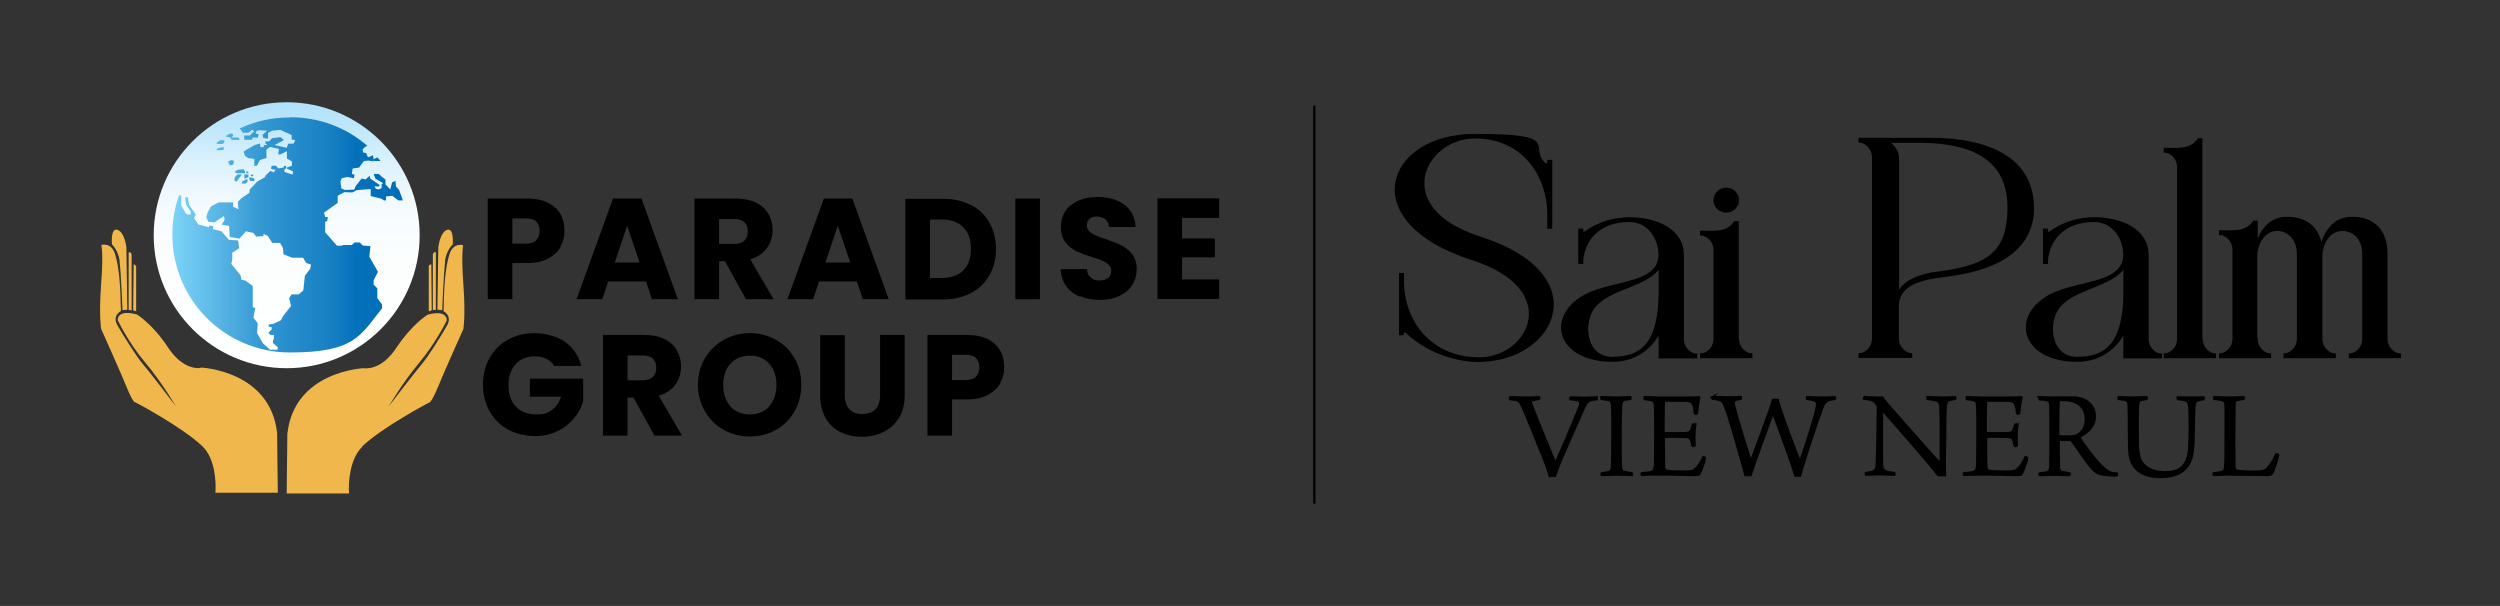
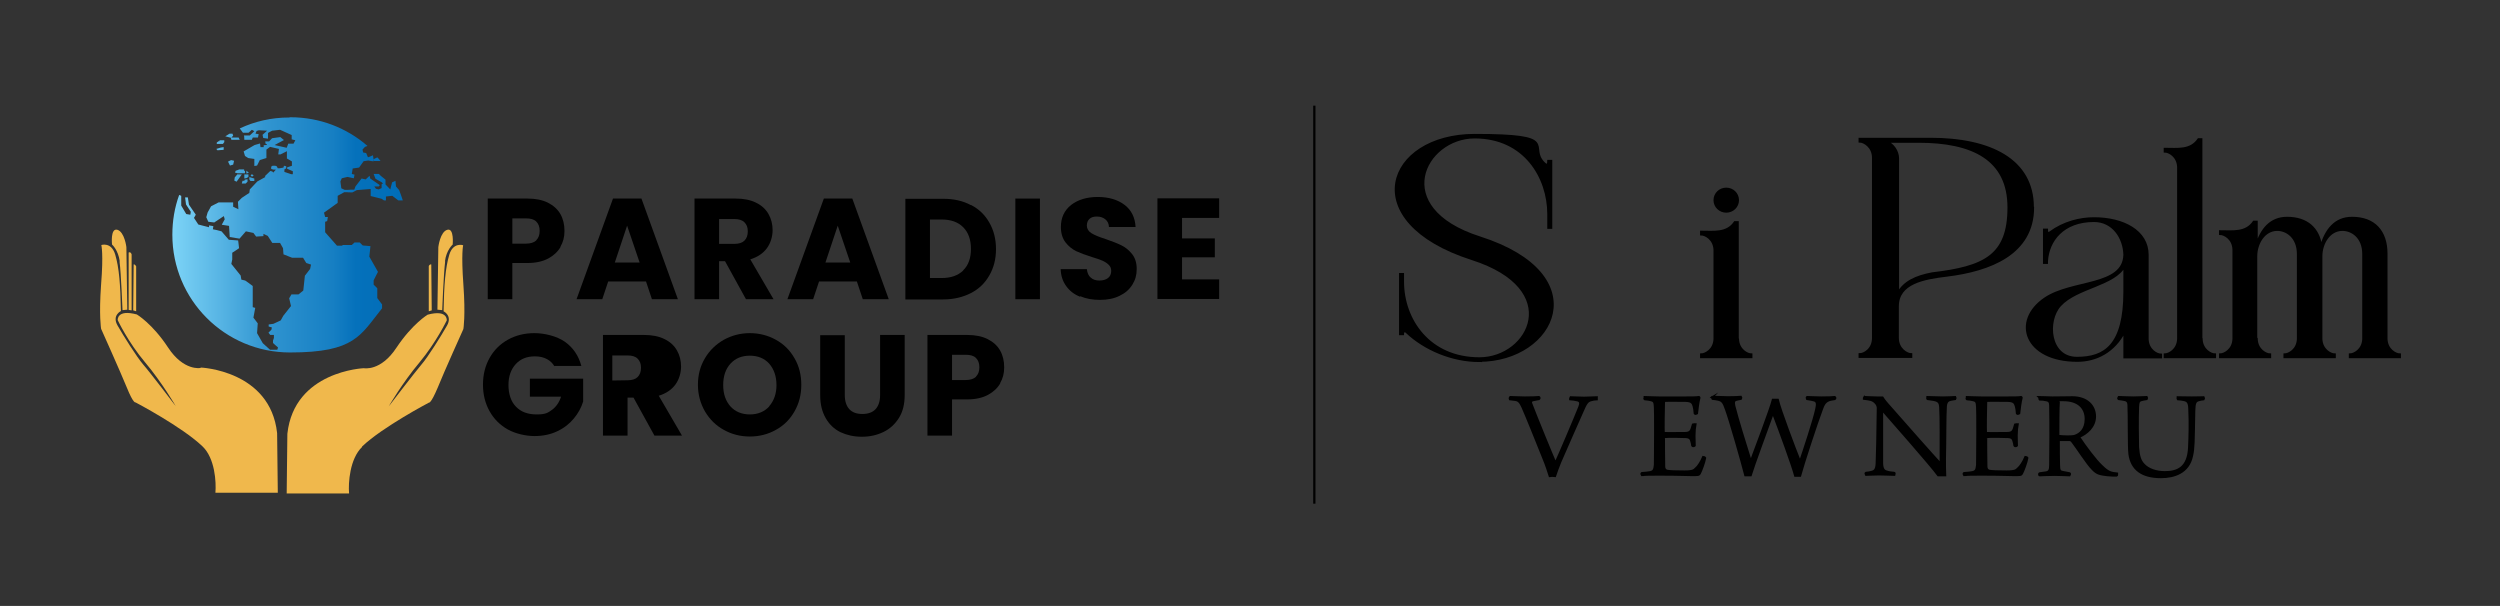
<svg xmlns="http://www.w3.org/2000/svg" id="Layer_1" version="1.1" viewBox="0 0 1097.9 266.1">
  <rect x="0" y="0" width="1097.9" height="266.1" fill="#333333" stroke="none" />
  <defs>
    <style>
      .st0 {
        fill: #f0b84c;
      }

      .st1 {
        fill: url(#linear-gradient);
      }

      .st2 {
        fill: none;
      }

      .st2, .st3 {
        stroke: #000;
        stroke-miterlimit: 10;
      }

      .st4 {
        fill: url(#linear-gradient1);
        fill-rule: evenodd;
      }
    </style>
    <linearGradient id="linear-gradient" x1="5041.1" y1="-6631.5" x2="5158" y2="-6631.5" gradientTransform="translate(6757.4 5202.8) rotate(-90)" gradientUnits="userSpaceOnUse">
      <stop offset="0" stop-color="#fff" />
      <stop offset=".4" stop-color="#fcfefe" />
      <stop offset=".6" stop-color="#f5fbfe" />
      <stop offset=".7" stop-color="#e8f6fd" />
      <stop offset=".8" stop-color="#d6f0fc" />
      <stop offset=".9" stop-color="#bfe7fb" />
      <stop offset="1" stop-color="#aee1fa" />
    </linearGradient>
    <linearGradient id="linear-gradient1" x1="75.4" y1="-2496.7" x2="176.5" y2="-2496.7" gradientTransform="translate(0 2600)" gradientUnits="userSpaceOnUse">
      <stop offset="0" stop-color="#7dd4f7" />
      <stop offset=".2" stop-color="#59b6e5" />
      <stop offset=".4" stop-color="#3296d1" />
      <stop offset=".7" stop-color="#167fc3" />
      <stop offset=".8" stop-color="#0571bb" />
      <stop offset="1" stop-color="#006db8" />
    </linearGradient>
  </defs>
  <g>
    <g>
      <path class="st3" d="M649.7,158.5c-11.9,0-24-5.1-32-12.7-.8-.8-1.5-.2-1.6.5v.4h-1.2v-26.3h1.2v3.3c0,16.8,11.5,33.7,33.6,33.7s37.7-30.6-3.3-43.7c-51.4-16.5-37.4-54.4,1.2-54.4s22.9,5,30.5,12.4c1.5,1.5,1.9.3,1.9-1h1.2v29.3h-1.2v-6c0-16-10.3-33.7-32.4-33.7s-38.1,31.1,2.2,44c51.6,16.5,32.9,54.1-.2,54.1Z" />
-       <path class="st3" d="M729,145.3c-4.7,9.3-12.8,13.1-20.8,13.1-23,0-28.7-17.5-14.2-27.3,12-8.1,34.5-5,34.9-19.2-.2-7.5-5-14.9-13.4-14.9-13.7,0-20.2,8.7-20.7,17.7h0v.7h-1.2v-14.5h1.2c0,.9.2,2,1.4,1.2,6.1-4.5,13.2-6.2,19.3-6.2,12.7,0,23.5,5.6,23.5,16v37.1c.2,4.8,4.1,6.8,5.9,6.8v1.1h-16v-11.5ZM729,116.6c-4.4,8.6-21.1,9.5-28.4,17.5-6.2,6.8-4.9,23.1,7.4,23.1s20.9-5.5,20.9-29.2v-11.5Z" />
      <path class="st3" d="M763.2,148.9c.2,4.8,4.1,6.8,5.9,6.8v1.1h-22v-1.1c1.8,0,5.7-2,5.9-6.8v-39.2c-.2-4.8-4.1-6.8-5.9-6.8v-1.1c5.6,0,11.3.9,14.8-4.2h1.2v51.2ZM763.2,87.9c0,2.8-2.3,5-5.1,5s-5.1-2.2-5.1-5,2.3-5,5.1-5,5.1,2.2,5.1,5Z" />
      <path class="st3" d="M892.8,91.1c0,20.3-18.9,27.6-37.9,29.9-10,1.2-21.5,3.2-21.5,13.5v13.9c0,5,4.1,7.2,5.9,7.2v1.1h-22.6v-1.1c1.9,0,5.9-2.1,5.9-7.2v-79.1c0-5-4.1-7.2-5.9-7.2v-1.1c10.4,0,20.7,0,31.1,0,26.2,0,44.9,9.2,44.9,30ZM833.5,128.8c2.8-5,7.8-7.3,15-8.7,23-2.7,33.6-7.7,33.6-29s-15.9-28.9-39.5-28.9h-14c2.9,1.4,4.8,4.2,4.9,7.2v59.4Z" />
      <path class="st3" d="M933.1,145.3c-4.7,9.3-12.8,13.1-20.8,13.1-23,0-28.7-17.5-14.2-27.3,12-8.1,34.5-5,34.9-19.2-.2-7.5-5-14.9-13.4-14.9-13.7,0-20.2,8.7-20.7,17.7h0v.7h-1.2v-14.5h1.2c0,.9.2,2,1.4,1.2,6.1-4.5,13.2-6.2,19.3-6.2,12.8,0,23.5,5.6,23.5,16v37.1c.2,4.8,4.1,6.8,5.9,6.8v1.1h-16v-11.5ZM933.1,116.6c-4.4,8.6-21.1,9.5-28.4,17.5-6.2,6.8-4.9,23.1,7.4,23.1s20.9-5.5,20.9-29.2v-11.5Z" />
      <path class="st3" d="M966.8,148.9c.2,4.8,4.1,6.8,5.9,6.8v1.1h-22v-1.1c1.8,0,5.7-2,5.9-6.8v-75.6c-.2-4.8-4.1-6.8-5.9-6.8v-1.1c5.6,0,11.3.9,14.8-4.2h1.2v87.7Z" />
      <path class="st3" d="M991,148.9c.2,4.8,4.1,6.8,5.9,6.8v1.1h-21.9v-1.1c1.8,0,5.7-2,5.9-6.8v-39.4c-.2-4.8-4.1-6.8-5.9-6.8v-1.1c5.6,0,11.3.9,14.8-4.2h1.2v10.2c2.1-6.8,6.1-11.9,13.4-11.9,8.7,0,13.9,4.7,14.9,12.6,2.1-7.2,6.1-12.6,13.6-12.6,9.8,0,15.1,5.9,15.1,15.7v37.5c.2,4.8,4.1,6.8,5.9,6.8v1.1h-21.9v-1.1c1.8,0,5.7-2,5.9-6.8v-37.3c0-7.6-5.1-10.7-9.2-10.7-5.9,0-9.3,6.1-9.3,11.6v36.4c.2,4.8,4.1,6.8,5.9,6.8v1.1h-22v-1.1c1.8,0,5.7-2,5.9-6.8v-37.3c0-7.6-5.1-10.7-9.1-10.7-5.9,0-9.3,6.1-9.3,11.6v36.4Z" />
    </g>
    <g>
      <path class="st3" d="M663.3,174.4c1.1,0,3.9.2,6.4.2,3.4,0,5-.1,6.2-.2.2.1.2.7,0,.8l-2.6.5c-.9.2-1.2.7-.9,1.5,2,5.3,9.5,23.6,10.6,26,.1,0,.1,0,.2,0,.8-1.5,8.5-19.6,10.4-24.4.7-1.8.6-2.8-1.2-3.1-.9-.2-1.5-.3-2.8-.4,0-.1,0-.7.1-.8,1.4,0,3.4.2,5.9.2s4.5-.2,5.6-.2c0,.2,0,.7,0,.8-.7,0-1.7.2-2.4.4-1.7.4-2.3,1.3-4,5.3-1.7,3.8-6.7,15.1-9.6,21.8-1,2.4-1.7,4.4-2.3,6.2-.7-.1-1.8-.1-2.3,0-.7-2.2-1.5-4.7-2.7-7.6-3-7.5-7.3-18.2-9.2-22.5-1.1-2.4-1.7-3-3.1-3.3l-2.5-.3c-.1-.2,0-.8.1-.8Z" />
-       <path class="st3" d="M703.4,174.4c1.1,0,4.2.2,6.9.2s4.3-.2,5.7-.2c.1.2.2.7,0,.8-.9.1-1.9.2-2.4.3-1.3.3-1.5,1.2-1.7,2.9-.1,2.3-.2,7.9-.2,12.7s0,11.4.1,13.2c.1,1.7.3,2.7,1.8,3,.8.2,1.9.4,3,.5.2.2,0,.7,0,.8-1.2,0-3.4-.2-6-.2s-4.1.2-7.2.2c-.2-.2-.1-.7,0-.8.8,0,2-.2,2.7-.4,1.5-.3,1.7-1.1,1.8-2.4.1-1.3.2-10.9.2-15.5s0-8.5-.1-11c-.2-1.3-.1-2.5-1.5-2.8-.7-.2-1.8-.3-3.2-.5-.2-.1,0-.7,0-.8Z" />
      <path class="st3" d="M722.3,174.4c1.3,0,3,.2,6.3.2h11.5c2.2,0,5.1,0,6-.2,0,0,.2.1.2.2-.5,1.8-.9,5.2-1.1,7-.1.1-.8.2-.9,0-.1-1.6-.3-2.5-.5-3.3-.4-1.3-.8-2.2-3.4-2.3-1.5,0-8.1-.1-9.1,0-.4,0-.6.5-.6.8-.1,2-.2,12.5-.1,13,0,.2,0,.4.2.4,1.5.1,7.8,0,9.5,0,1.9-.1,2.3-1,2.6-1.8.2-.6.4-1.3.6-2,.2-.1.9,0,1,0-.2.9-.4,3.2-.4,4.9s.1,3.6.1,4.4c-.2.2-.9.3-1,0-.1-.8-.2-1.3-.4-1.9-.2-.7-.4-1.8-2.4-1.9-1.8-.1-7.9-.2-9.5,0-.1,0-.2.4-.2.4,0,.9,0,9.2.1,12.5,0,1.4.8,1.9,1.4,2,1.2.2,3.3.3,7.5.3s4.3-.7,5.1-1.4c.9-.7,2.3-2.8,3.2-5,.1,0,.7.2.8.4-.3,1.8-1.8,5.9-2.4,6.9-.4.6-.5.6-3.6.6s-4.8-.2-14.1-.2-5.4.2-7.7.2c-.1-.1-.2-.7,0-.8,1.5-.1,2.7-.2,3.7-.4,1.4-.3,1.9-.9,2.1-3.2,0-.8.1-7.4.1-13.9s0-10.8-.1-11.6c-.1-2.2-.4-2.7-1.8-3-.7-.2-1.5-.3-2.7-.4-.2-.1-.1-.7,0-.8Z" />
      <path class="st3" d="M752,174.3c2.4,0,4.4.2,6.9.2,2.9,0,4.5-.1,5.7-.2.1.1.1.7,0,.8-1.4.3-1.7.3-2.3.5-.8.3-1.1.9-.7,2.7,1.3,5.2,5,17.3,7.2,24.2,0,0,.1,0,.2-.1,1.9-5.1,8.6-22.8,9.6-26.8.4,0,1.8,0,2.1,0,.9,4.1,7.7,22.1,9.7,27,0,0,.1,0,.2,0,1.4-4.1,6.1-18.2,7.1-23.1.4-1.9.5-3.3-1-3.7-.9-.2-1.6-.4-3.1-.6-.1-.2-.2-.7,0-.8,1.2,0,4,.2,6.2.2,3.5,0,4.9-.1,6-.2.2.1.2.7,0,.8-1.5.2-2.4.4-3,.7-1.2.6-1.9,1.4-2.7,3.7-2.3,6.1-8.2,24.1-9.6,29.3-.2,0-1.8,0-2.1,0-1.3-4.8-6.6-19.3-9.7-27.4h-.2c-2,5.6-8.5,23.1-9.7,27.2-.2,0-2,0-2.3,0-1.6-6.2-6.6-23.8-8.5-29-1.1-3.3-1.8-3.8-3.4-4.2-.9-.2-1.6-.3-2.6-.4-.1-.1-.1-.8.1-.9Z" />
      <path class="st3" d="M818.8,174.4c.8,0,3.6.2,5.4.2s2,0,2.5,0c.2.3.7,1.2,2.3,3,6.9,7.9,21,23.8,23.1,26h.2c0-7.6.1-20.9-.2-24.8-.1-1.5-.4-2.5-2-3-1-.3-2.3-.4-3.6-.6-.2-.1,0-.7,0-.8,1.5,0,4,.2,6.8.2s4.7-.2,5.4-.2c.1.1.1.7,0,.8-1.1.2-1.5.2-2.3.4-1.5.4-1.8,1.6-1.9,2.8-.3,4.1-.2,15.6-.4,23,0,2.5,0,5.6.1,7.3-.5,0-2.4,0-3,0-3-4.2-21.8-25.5-24.5-28.6,0,0-.2,0-.2,0,0,5.5,0,20.2,0,23.4.1,2.8,1,3.4,2.3,3.7.8.3,2.1.4,3.1.5.2,0,0,.8,0,.8-1.1,0-3.7-.2-6.7-.2s-4.6.2-5.8.2c-.1-.1-.1-.8,0-.8,1.1-.1,1.7-.2,2.4-.4,1.4-.3,2.3-.9,2.4-3.8.1-2.5.4-12.7.5-24.4,0-.5-.3-1.6-1.1-2.3-1.2-1.3-2.6-1.4-5-1.7,0-.1,0-.7.1-.8Z" />
      <path class="st3" d="M863.8,174.4c1.3,0,3,.2,6.3.2h11.5c2.2,0,5.1,0,6-.2,0,0,.2.1.2.2-.5,1.8-.9,5.2-1.1,7-.1.1-.8.2-.9,0-.1-1.6-.3-2.5-.5-3.3-.4-1.3-.8-2.2-3.4-2.3-1.5,0-8.1-.1-9.1,0-.4,0-.6.5-.6.8-.1,2-.2,12.5-.1,13,0,.2,0,.4.2.4,1.5.1,7.8,0,9.5,0,1.9-.1,2.3-1,2.6-1.8.2-.6.4-1.3.6-2,.2-.1.9,0,1,0-.2.9-.4,3.2-.4,4.9s.1,3.6.1,4.4c-.2.2-.9.3-1,0-.1-.8-.2-1.3-.4-1.9-.2-.7-.4-1.8-2.4-1.9-1.8-.1-7.9-.2-9.5,0-.1,0-.2.4-.2.4,0,.9,0,9.2.1,12.5,0,1.4.8,1.9,1.4,2,1.2.2,3.3.3,7.5.3s4.3-.7,5.1-1.4c.9-.7,2.3-2.8,3.2-5,.1,0,.7.2.8.4-.3,1.8-1.8,5.9-2.4,6.9-.4.6-.5.6-3.6.6s-4.8-.2-14.1-.2-5.4.2-7.7.2c-.1-.1-.2-.7,0-.8,1.5-.1,2.7-.2,3.7-.4,1.4-.3,1.9-.9,2.1-3.2,0-.8.1-7.4.1-13.9s0-10.8-.1-11.6c-.1-2.2-.4-2.7-1.8-3-.7-.2-1.5-.3-2.7-.4-.2-.1-.1-.7,0-.8Z" />
      <path class="st3" d="M895.5,174.4c1.4,0,4.2.2,5.8.2,3.9,0,6.6-.1,8.7-.1,6.7,0,10,3.9,10,8.4s-3.6,7.5-6.9,8.9c-.1.1-.1.2,0,.3,2.3,3.5,7.2,10.2,10,12.7,2.8,2.7,3.9,2.9,6.6,3.2,0,.1,0,.8-.1.8-2.1.1-6.2-.2-8-.9-.8-.3-1.7-.9-2.7-2-2.3-2.3-6.4-8.8-8.7-11.8-.5-.7-.9-.9-1.4-.9-1,0-3.5,0-4.5,0s-.2.3-.2.4c0,2.9,0,8.7.1,10.7,0,2.4.5,2.8,1.6,3,.9.2,2,.4,3.1.6.2.1.1.7,0,.8-.8,0-4.1-.2-6.6-.2-3.7,0-5.8.2-6.6.2-.2,0-.2-.8,0-.8,1.2-.2,2.3-.3,2.9-.4,1.4-.3,1.8-1.1,1.8-3.2,0-1.5.1-9.4.1-12.3s0-11.9-.1-13.9c0-1.4-.4-2.2-1.9-2.4-.8-.2-1.8-.3-2.8-.3-.1-.1,0-.8,0-.8ZM904.4,175.9c-.1,0-.3.4-.3.7-.2,1.9-.2,10.9-.2,14.6s.2.3.2.3c2,.2,5.8.4,7.2-.1,2-.7,4.7-2.6,4.7-7.4s-3.2-8.3-9.8-8.3-1.5,0-2,.2Z" />
      <path class="st3" d="M930.6,174.4c.8,0,3.8.2,6.4.2s4.5-.2,5.8-.2c.1.1.1.7,0,.8-1.2.2-1.8.3-2.5.5-1,.3-1.3.8-1.4,3.1-.2,4.5-.1,14.7,0,17.6.3,4.1,1,6,2.4,7.5,2.1,2.4,5.8,3.5,9.4,3.5,5.7,0,10.3-2,10.7-10.9.2-4.2.4-10.7.1-16.7,0-3.5-1.1-3.9-2.6-4.2-.8-.2-1.3-.2-2.5-.3-.1-.1,0-.7,0-.8.8,0,2.8.1,6.2.1s4.3-.1,5.2-.1c.1.1.1.7,0,.8-.9.1-1.6.2-2.2.4-1.5.4-1.9,1.2-2,4.5-.3,14.7-.2,16.4-1,20-1.5,7.3-7.8,9.3-13.6,9.3-8.3,0-12.9-3.4-13.8-10.1-.4-3.3-.2-17.9-.4-20.7,0-1.4,0-2.5-1.4-3-.7-.2-2.2-.4-3-.5-.2-.1-.1-.7,0-.8Z" />
-       <path class="st3" d="M972.5,174.4c1.2,0,3.3.2,6.6.2s5.2-.2,6.2-.2c.2,0,.2.8,0,.8-1.2.2-1.7.2-2.5.4-1.4.3-1.5,1.1-1.5,2.4,0,1.8,0,8.3-.1,12.8,0,4.8,0,11.3.1,14.2,0,.9.5,1.4.9,1.6,1.2.6,8.3.6,10.7.4,1.2,0,2.3-.6,3.3-1.8.8-.9,2.3-3.2,3.4-5.7.2-.1.8,0,.9.3-.5,2.2-1.8,6.6-2.7,8.1-.3.3-.8.7-1.8.7-3,0-14.4-.2-17-.2s-5.9.2-6.9.2c-.1-.1-.1-.7,0-.8,1.3-.2,2.3-.2,3.1-.4,1.2-.3,1.9-.7,2-2.5.1-1.6.2-2.6.2-15.4s0-9,0-10.2c-.1-2.8-.2-3.3-2.1-3.7-.7-.2-2.3-.3-2.9-.4-.1,0,0-.8.1-.8Z" />
    </g>
  </g>
  <g>
    <g>
      <path class="st0" d="M159,196.1c9-8.6,29.4-19.3,29.4-19.3,0,0,.8.6,3.8-6.5,2.9-7.2,11.3-25.8,11.3-25.8,0,0,1-5.9,0-19.5-1-13.7-.1-17.3-.1-17.3,0,0-4.4-1.5-6.1,4.2-1.7,5.7-2.3,13.2-2.5,24.8,0,0,4,1.9,1.5,6.3-2.5,4.4-8.4,13.9-11.3,17.2-2.9,3.4-14.3,18.3-14.3,18.3,0,0,6-10.4,13.5-19.3,7.4-8.9,12-18.5,12-18.5,0,0,.5-4.9-8.4-2.5,0,0-6.7,4-13.7,14.5-6.9,10.5-14.3,9-14.3,9,0,0-30.6,1.2-33.6,28.8l-.3,26.2h27.4c-.4-4.6.3-15.2,5.7-20.4h0Z" />
      <path class="st0" d="M195.4,114.8c.6-5,3.4-7.4,3.4-7.4,0,0,.7-7.3-2.3-6.5-3.2.8-4,7.6-4,7.6l-.4,27.5,2.1.2s.6-15.8,1.3-21.4h0Z" />
-       <path class="st0" d="M191.4,110.8c-.8-.4-1.3.8-1.3.8v24.6l1.3-.2v-25.2h0Z" />
      <path class="st0" d="M189.3,116.1c-.8,0-1,.8-1,.8v19.8l1.3-.4-.2-20.2h0Z" />
      <path class="st0" d="M88.1,161.6s-7.4,1.5-14.3-9c-6.9-10.5-13.7-14.5-13.7-14.5-8.9-2.4-8.4,2.5-8.4,2.5,0,0,4.5,9.6,12,18.5,7.5,8.9,13.5,19.3,13.5,19.3,0,0-11.3-14.9-14.3-18.3-2.9-3.4-8.8-12.8-11.3-17.2s1.5-6.3,1.5-6.3c-.2-11.6-.8-19.1-2.5-24.8s-6.1-4.2-6.1-4.2c0,0,1,3.7-.1,17.3-1,13.7,0,19.5,0,19.5,0,0,8.4,18.7,11.3,25.8,2.9,7.2,3.8,6.5,3.8,6.5,0,0,20.4,10.7,29.4,19.3,5.5,5.2,6.1,15.7,5.7,20.4h27.4l-.3-26.2c-3-27.6-33.6-28.8-33.6-28.8h0Z" />
      <path class="st0" d="M52.5,114.8c.7,5.6,1.3,21.4,1.3,21.4l2.1-.2-.4-27.5s-.8-6.7-4-7.6c-3.1-.8-2.3,6.5-2.3,6.5,0,0,2.7,2.3,3.4,7.4h0Z" />
      <path class="st0" d="M57.8,111.7s-.4-1.3-1.3-.8v25.2l1.3.2v-24.6Z" />
      <path class="st0" d="M59.7,116.9s-.2-.8-1-.8l-.2,20.2,1.3.4v-19.8h0Z" />
-       <circle class="st1" cx="125.9" cy="103.3" r="58.4" />
      <path class="st4" d="M127,51.6c-7.8,0-15.1,1.7-21.7,4.8l1.4,1.9h2.4c0,.1,1.5-1.3,1.5-1.3l1.1.6-2,1.9s-2.8,0-2.6,0,.2,1.9.2,1.9h3.3c0,0,.4-1,.4-1h2.3c0-.1.3-1.5.3-1.5l-1.4-.2.5-1.2,1-.3,3.6.2-2,1.8.3,1.4,2.1.3v-2.5c-.1,0,1.8-1,1.8-1l3.5-.4,5.1,2.3v1.9l1.6.4-.8,1.5h-2.3l-.7,1.8-5.3-1.2,4.1-2.2-1.6-1.3-3.6.5-.3.3h0c0,0-1,1.1-1,1.1h-1.7c0,.1.1,1,.1,1l.6.2v.3s-1.4.2-1.4.2v.8c0,0-1.4,0-1.4,0l-.2-1.6-2.4.7-4.8,2.8.6,2,1.4.9,2.7.4v3.1l1.2-.2,1.2-2.4,2.9-.9v-3.7l1.6-1.2,3.9.9-.3,2.4h1l2.8-1.4v3.2c.1,0,2.2,1.3,2.2,1.3v1.9c0,0-2.1.7-2.1.7v.6c.1,0,2.5,1.1,2.5,1.1v1.3s-.7,0-.7,0h0s-3-1-3-1v-1h-.1l.9-.6v-.9l-1-.2-.2.8-1.7.3h-.2c0,0,0,0,0,0h-.6c0,0-.5-.9-.5-.9l-.6-.2h-1.2l-.6.4v1l1,.3h1c0,.1-.2.3-.2.3l-.9,1-.4-.5-.9-.2-2.4,2.3.3.3-3.6,2-3.3,3.5-.2,1.5-3.3,2.2-1.7,1.7.2,3.3-2.3-1.1v-1.9h-6.4l-3.3,1.7-1.5,2.7-.6,2.1.9,2,2.6.3,4.2-2.8.4,1.4-1.3,2.4,3.2.5.3,4.9,4.3.7,2.8-3.2,3.3.7,1.2,1.6,3.2-.2v-1c0,0,1.9.9,1.9.9l2,3.1h3.4c0,0,1.3,2.3,1.3,2.3l.2,2.7,3.8,1.5h4.8s1.4,2.3,1.4,2.3l2.1.7-.4,1.9-2.3,3-.7,6.5-2.1,1.7h-3.1c0,0-1,1.7-1,1.7l.8,3.4-3.4,4.3-1.1,2-3.2,1.5-2.1.3v.9c0,0,1.4.4,1.4.4l-.2,1-1.3,1.3.8,1h1.6c0,0,0,1.3,0,1.3l-.4,1.2v1c-.1,0,2.2,2,2.2,2l-.3,1h-3.2c0,0-3.2-2.9-3.2-2.9l-2.5-4.4.3-4.3-1.9-2.5.8-4.3-1.1-.3v-9.3s-3.2-2.4-3.3-2.4-1.7-.4-1.7-.4l-.3-1.8-4.1-5.1.4-1.9v-3c.1,0,3-2,3-2l-.4-3.4-4.1-.3-3.2-3.7-2.3-.6-1.5-.3.2-1.4-1.9-.3v.8l-4.7-1.2-1.9-2.9.8-1.4-3-4.4-.5-3.2h-1.2l.4,3.1,2.1,3.2-.2,1.3-1.8-.3-2.2-3.7v-4.3l-.9-.4c-2,5.5-3,11.4-3,17.5,0,28.6,23.1,51.7,51.7,51.7s30.9-7.6,40.4-19.4v-1.7l-2.1-2.8v-4.3l-1.6-1.6v-1.8c-.1,0,1.9-3.8,1.9-3.8l-3.8-6.7.5-4.6-3.4-.3-1.3-1.3h-2.3l-1.2,1.1h-4.1v.3h-2.4l-5.2-5.9v-4.6c0,0,.9-.3.9-.3l.3-1.8h-1.2l-.5-1.9,6-4.3v-3.1l2.9-1.6h1.2c0,.1,2.4.1,2.4.1l1.9-1,6.1-.5v3.1l4.8,1.2,1,.7h.9v-1.7l2.8-.3,2.6,2h2c-.5-1.5-1-3-1.6-4.5h0l-1.4-1.6-.2-2.2v-.3c-.1,0-1.5.7-1.5.7l-.8,3.1-2.1-2.2v-2.1c0,0-2.1-1.7-2.1-1.7l-.8-.8h-2.3l.8,2.1,2.8,1.6.5.5-.6.3v1.7s-1.3.6-1.3.6l-1.2-.3-.7-1h1.9c0,.1.5-.6.5-.6l-4.2-2.9-.3-1.2-1.7,1.6-1.8-.4-2.7,3.5-.5,1.4h-1.7c0,.1-2.5.1-2.5.1l-1.5-.7-.4-3,.6-1.4,2.5-.6,2.8.6.3-1.6-1.2-.3.4-2.4,2.8-.4,2-2.8,2-.3,1.8.3h.7l-.4-2.6-2.2.9-.8-1.9-1.3-.2-.3-1.3,1.1-1.2,1.1-.4c-9.1-7.9-20.9-12.6-33.9-12.6h-.1c0,0,0,0,0,0ZM100.8,58.7c-.7.4-1.3.8-1.9,1.2h.2c0,0,2.3.6,2.3.6l.2.9h3.7c0,.1-.5-1-.5-1h-3.2c0,0,.8-.8.8-.8l-.3-.9h-1.1s0,0,0,0ZM96.4,61.6h0c0,0,0,.4,0,.4h-.4c-.3.2-.6.4-.8.6v.6h2.7l.6-.8v-.8h-1.9ZM167.1,70.7c-.4-.6-.9-1.1-1.4-1.6l-1.6.8.2.8h2.7s0,0,0,0ZM96.9,64.8s1.2-.2,1.3-.2,0,1.2,0,1.2l-2.7.2-.5-.6,1.9-.6h0ZM100.1,71l1.4-.7,1.3.3-.4,1.7-1.4.4-.9-1.8h0s0,0,0,0ZM107.6,75v1.1h-3.2l-1.2-.3.3-.8,1.6-.6h2.1v.6h.5,0ZM109.1,76.6v1.1l-.8.5-1,.2v-1.8h1.8,0ZM108.2,76.2v-1.3l1.1,1-1.1.3ZM108.7,78.8v1l-.8.8h-1.7l.3-1.2h.8c0,0,.2-.5.2-.5l1.2-.2h0ZM104.4,76.6h1.8l-2.3,3.2-1-.5.2-1.4,1.2-1.4h0s0,0,0,0ZM111.7,78.4v1.1h-1.7l-.5-.7v-1h.1l2.1.6h0ZM110.1,77l.5-.5.8.5-.7.6-.7-.6h0Z" />
    </g>
    <g>
      <path d="M246.2,108.4c-1.2,2.1-3,3.8-5.4,5.1-2.4,1.3-5.5,2-9.1,2h-6.7v15.9h-10.8v-44.2h17.5c3.5,0,6.5.6,8.9,1.8,2.4,1.2,4.3,2.9,5.5,5,1.2,2.1,1.8,4.6,1.8,7.4s-.6,4.9-1.8,7ZM235.5,105.5c1-1,1.5-2.3,1.5-4.1s-.5-3.1-1.5-4.1c-1-1-2.5-1.4-4.6-1.4h-5.9v11.1h5.9c2.1,0,3.6-.5,4.6-1.4Z" />
      <path d="M283.6,123.6h-16.5l-2.6,7.8h-11.3l16-44.2h12.5l16,44.2h-11.4l-2.6-7.8ZM280.9,115.3l-5.5-16.2-5.4,16.2h10.9Z" />
      <path d="M327.6,131.4l-9.2-16.7h-2.6v16.7h-10.8v-44.2h18.1c3.5,0,6.5.6,8.9,1.8,2.5,1.2,4.3,2.9,5.5,5,1.2,2.1,1.8,4.5,1.8,7.1s-.8,5.6-2.5,7.9c-1.7,2.3-4.1,3.9-7.3,4.9l10.2,17.5h-12.2ZM315.8,107.1h6.7c2,0,3.5-.5,4.4-1.4,1-1,1.5-2.3,1.5-4.1s-.5-3-1.5-4c-1-1-2.5-1.4-4.4-1.4h-6.7v11Z" />
      <path d="M376.2,123.6h-16.5l-2.6,7.8h-11.3l16-44.2h12.5l16,44.2h-11.4l-2.6-7.8ZM373.4,115.3l-5.5-16.2-5.4,16.2h10.9Z" />
      <path d="M426.4,90c3.5,1.8,6.2,4.4,8.1,7.8,1.9,3.3,2.9,7.2,2.9,11.6s-1,8.2-2.9,11.5c-1.9,3.4-4.6,6-8.1,7.8-3.5,1.8-7.6,2.8-12.2,2.8h-16.6v-44.2h16.6c4.7,0,8.7.9,12.2,2.8ZM423,118.7c2.3-2.2,3.4-5.4,3.4-9.4s-1.1-7.2-3.4-9.5-5.4-3.4-9.5-3.4h-5.1v25.7h5.1c4.1,0,7.2-1.1,9.5-3.3Z" />
      <path d="M456.7,87.2v44.2h-10.8v-44.2h10.8Z" />
      <path d="M474.3,130.3c-2.6-1-4.6-2.6-6.1-4.7-1.5-2.1-2.3-4.5-2.4-7.4h11.5c.2,1.6.7,2.9,1.7,3.7,1,.9,2.2,1.3,3.8,1.3s2.9-.4,3.8-1.1c.9-.7,1.4-1.8,1.4-3.1s-.4-2-1.1-2.7c-.7-.7-1.6-1.3-2.7-1.8-1.1-.5-2.6-1-4.6-1.6-2.9-.9-5.2-1.8-7-2.6-1.8-.9-3.4-2.2-4.7-3.9-1.3-1.7-2-4-2-6.7,0-4.1,1.5-7.3,4.5-9.7,3-2.3,6.9-3.5,11.7-3.5s8.8,1.2,11.8,3.5c3,2.3,4.6,5.6,4.8,9.7h-11.7c0-1.4-.6-2.6-1.6-3.4-1-.8-2.2-1.2-3.7-1.2s-2.4.3-3.2,1c-.8.7-1.2,1.7-1.2,3s.7,2.5,2,3.3c1.3.8,3.4,1.7,6.3,2.6,2.9,1,5.2,1.9,7,2.8,1.8.9,3.3,2.2,4.6,3.8,1.3,1.7,2,3.8,2,6.5s-.6,4.8-1.9,6.9c-1.3,2.1-3.1,3.7-5.6,4.9-2.4,1.2-5.3,1.8-8.6,1.8s-6.1-.5-8.7-1.6Z" />
      <path d="M519.1,95.8v8.9h14.4v8.3h-14.4v9.7h16.3v8.6h-27.1v-44.2h27.1v8.6h-16.3Z" />
      <path d="M243.6,161.1c-.8-1.5-1.9-2.6-3.4-3.4-1.5-.8-3.2-1.2-5.3-1.2-3.5,0-6.3,1.1-8.4,3.4-2.1,2.3-3.2,5.3-3.2,9.2s1.1,7.3,3.3,9.5c2.2,2.3,5.2,3.4,9.1,3.4s4.9-.7,6.7-2c1.8-1.3,3.2-3.3,4-5.8h-13.7v-7.9h23.4v10c-.8,2.7-2.2,5.2-4.1,7.5-1.9,2.3-4.3,4.2-7.3,5.6-2.9,1.4-6.3,2.1-10,2.1s-8.3-1-11.7-2.9c-3.4-1.9-6.1-4.6-8-8-1.9-3.4-2.9-7.3-2.9-11.7s1-8.3,2.9-11.7c1.9-3.4,4.6-6.1,8-8,3.4-1.9,7.3-2.9,11.7-2.9s9.8,1.3,13.4,3.8c3.6,2.6,6,6.1,7.2,10.6h-11.9Z" />
-       <path d="M287.4,191.3l-9.2-16.7h-2.6v16.7h-10.8v-44.2h18.1c3.5,0,6.5.6,8.9,1.8,2.5,1.2,4.3,2.9,5.5,5,1.2,2.1,1.8,4.5,1.8,7.1s-.8,5.6-2.5,7.9c-1.7,2.3-4.1,3.9-7.3,4.9l10.2,17.5h-12.2ZM275.6,167h6.7c2,0,3.5-.5,4.4-1.4,1-1,1.5-2.3,1.5-4.1s-.5-3-1.5-4c-1-1-2.5-1.4-4.4-1.4h-6.7v11Z" />
+       <path d="M287.4,191.3l-9.2-16.7h-2.6v16.7h-10.8v-44.2h18.1c3.5,0,6.5.6,8.9,1.8,2.5,1.2,4.3,2.9,5.5,5,1.2,2.1,1.8,4.5,1.8,7.1s-.8,5.6-2.5,7.9c-1.7,2.3-4.1,3.9-7.3,4.9l10.2,17.5h-12.2ZM275.6,167c2,0,3.5-.5,4.4-1.4,1-1,1.5-2.3,1.5-4.1s-.5-3-1.5-4c-1-1-2.5-1.4-4.4-1.4h-6.7v11Z" />
      <path d="M317.9,188.8c-3.5-1.9-6.2-4.6-8.3-8.1-2-3.5-3.1-7.4-3.1-11.7s1-8.2,3.1-11.7c2-3.4,4.8-6.1,8.3-8.1,3.5-1.9,7.3-2.9,11.4-2.9s8,1,11.4,2.9c3.5,1.9,6.2,4.6,8.2,8.1,2,3.4,3,7.3,3,11.7s-1,8.2-3,11.7c-2,3.5-4.7,6.2-8.2,8.1-3.4,1.9-7.2,2.9-11.4,2.9s-8-1-11.4-2.9ZM337.8,178.4c2.1-2.4,3.2-5.5,3.2-9.3s-1.1-7-3.2-9.4c-2.1-2.3-4.9-3.5-8.5-3.5s-6.4,1.2-8.5,3.5c-2.1,2.3-3.2,5.4-3.2,9.4s1.1,7,3.2,9.4c2.1,2.3,5,3.5,8.5,3.5s6.4-1.2,8.5-3.5Z" />
      <path d="M371,147.1v26.5c0,2.6.7,4.7,2,6.1,1.3,1.4,3.2,2.1,5.7,2.1s4.5-.7,5.8-2.1c1.3-1.4,2-3.5,2-6.1v-26.5h10.8v26.4c0,3.9-.8,7.3-2.5,10-1.7,2.7-3.9,4.8-6.8,6.2s-6,2.1-9.5,2.1-6.6-.7-9.4-2c-2.8-1.4-4.9-3.4-6.5-6.2-1.6-2.8-2.4-6.1-2.4-10v-26.4h10.8Z" />
      <path d="M439.3,168.3c-1.2,2.1-3,3.8-5.4,5.1-2.4,1.3-5.5,2-9.1,2h-6.7v15.9h-10.8v-44.2h17.5c3.5,0,6.5.6,8.9,1.8,2.4,1.2,4.3,2.9,5.5,5,1.2,2.1,1.8,4.6,1.8,7.4s-.6,4.9-1.8,7ZM428.6,165.4c1-1,1.5-2.3,1.5-4.1s-.5-3.1-1.5-4.1c-1-1-2.5-1.4-4.6-1.4h-5.9v11.1h5.9c2.1,0,3.6-.5,4.6-1.4Z" />
    </g>
  </g>
  <line class="st2" x1="577.2" y1="46.4" x2="577.2" y2="221.2" />
</svg>